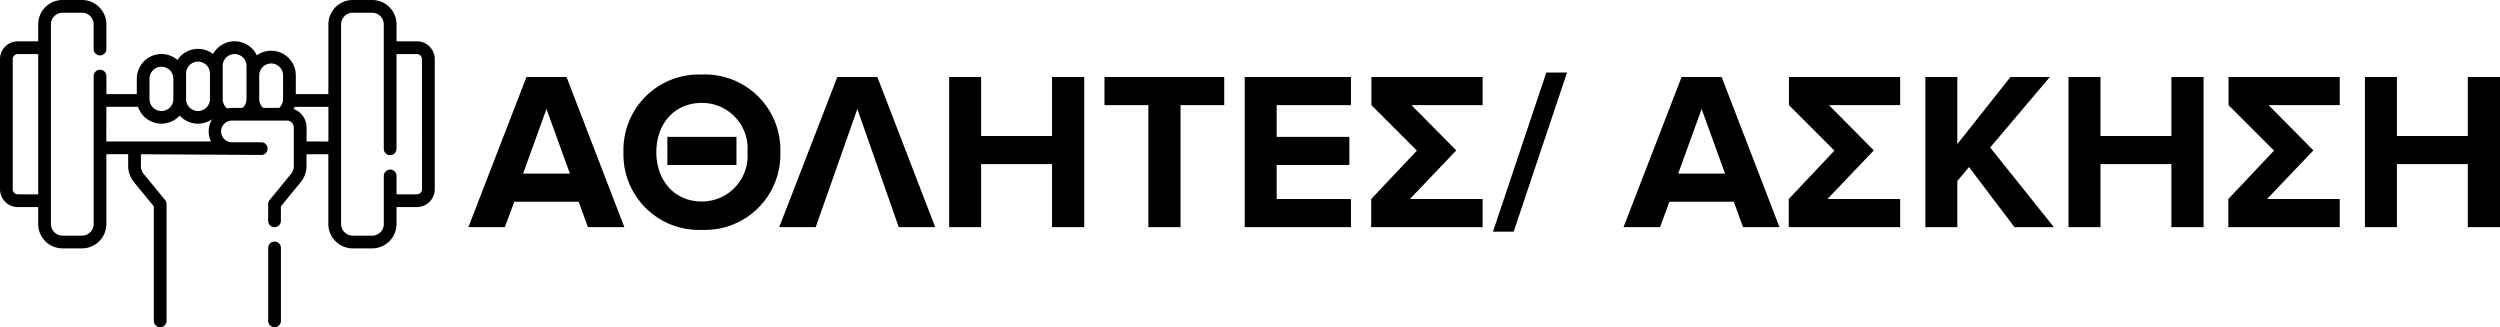
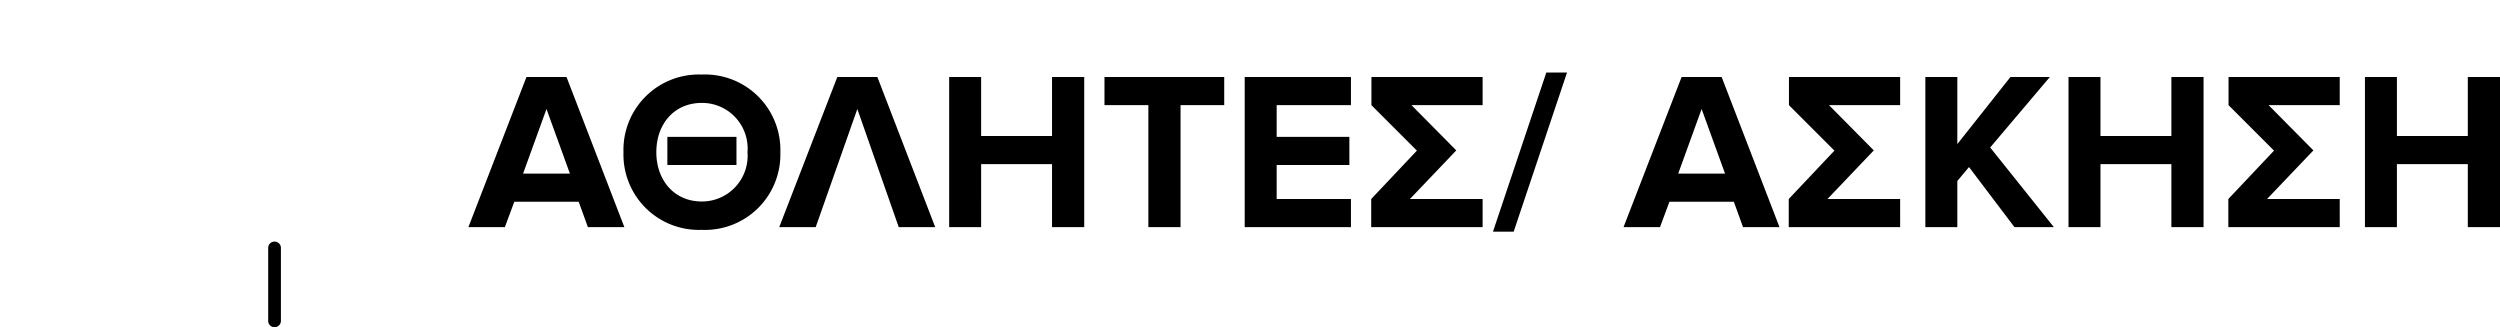
<svg xmlns="http://www.w3.org/2000/svg" width="222.139" height="29.076" viewBox="0 0 222.139 29.076">
  <g id="Group_10845" data-name="Group 10845" transform="translate(19154 485)">
    <g id="Group_10795" data-name="Group 10795" transform="translate(-19223 -2205.879)">
      <path id="Path_3257" data-name="Path 3257" d="M13.76,0,8.62-13.34H5.06L-.1,0H3.14l.84-2.26H9.7L10.52,0ZM8.92-4.76H4.76L6.84-10.5Zm14.8-.76v-2.5H17.58v2.5ZM20.64.24a6.7,6.7,0,0,0,6.98-6.9,6.7,6.7,0,0,0-6.98-6.9,6.7,6.7,0,0,0-6.96,6.9A6.7,6.7,0,0,0,20.64.24Zm0-2.52c-2.46,0-4.04-1.9-4.04-4.38,0-2.5,1.58-4.38,4.04-4.38A4.049,4.049,0,0,1,24.7-6.66,4.06,4.06,0,0,1,20.64-2.28ZM41.38,0,36.24-13.34H32.68L27.52,0h3.24l3.7-10.5L38.14,0ZM54.62,0V-13.34H51.76V-8.1h-6.3v-5.24H42.62V0h2.84V-5.6h6.3V0Zm8.56,0V-10.84h3.88v-2.5H56.42v2.5h3.9V0ZM78.32,0V-2.5h-6.6V-5.52h6.46v-2.5H71.72v-2.82h6.6v-2.5H68.88V0ZM83.7-10.84h6.32v-2.5H80.14v2.5L84.18-6.8,80.12-2.5V0h9.9V-2.5H83.56l4.12-4.32ZM92.78.4l4.74-14.14H95.68L90.94.4ZM116.4,0l-5.14-13.34H107.7L102.54,0h3.24l.84-2.26h5.72L113.16,0Zm-4.84-4.76H107.4l2.08-5.74Zm9.24-6.08h6.32v-2.5h-9.88v2.5l4.04,4.04-4.06,4.3V0h9.9V-2.5h-6.46l4.12-4.32ZM140.78,0l-5.66-7.08,5.3-6.26h-3.5L132.2-7.38v-5.96h-2.84V0h2.84V-4.1l1.04-1.24L137.28,0Zm13.3,0V-13.34h-2.86V-8.1h-6.3v-5.24h-2.84V0h2.84V-5.6h6.3V0Zm5.78-10.84h6.32v-2.5H156.3v2.5l4.04,4.04-4.06,4.3V0h9.9V-2.5h-6.46l4.12-4.32ZM180.42,0V-13.34h-2.86V-8.1h-6.3v-5.24h-2.84V0h2.84V-5.6h6.3V0Z" transform="translate(110.719 1741.063)" />
      <g id="dumbbell" transform="translate(69 1720.879)">
-         <path id="Path_3146" data-name="Path 3146" d="M37.047,67.023H35.235V65.517a2.167,2.167,0,0,0-2.165-2.165H31.343a2.167,2.167,0,0,0-2.165,2.165v6.2H26.284V70.051a2.188,2.188,0,0,0-3.463-1.781,2.189,2.189,0,0,0-3.892-.119,2.185,2.185,0,0,0-3.16.528,2.189,2.189,0,0,0-3.614,1.662v1.374h-2.7v-1.6a.565.565,0,0,0-1.131,0V83.256A1.035,1.035,0,0,1,7.287,84.29H5.559a1.035,1.035,0,0,1-1.034-1.034V65.517a1.035,1.035,0,0,1,1.034-1.034H7.286A1.035,1.035,0,0,1,8.32,65.517v2.192a.565.565,0,0,0,1.131,0V65.517a2.167,2.167,0,0,0-2.165-2.165H5.559a2.167,2.167,0,0,0-2.165,2.165v1.506H1.582A1.584,1.584,0,0,0,0,68.605V80.168A1.584,1.584,0,0,0,1.582,81.75H3.394v1.506a2.167,2.167,0,0,0,2.165,2.165H7.286a2.167,2.167,0,0,0,2.165-2.165v-6.2h1.938V78.09a2.3,2.3,0,0,0,.523,1.459l1.756,2.135V91.863a.565.565,0,0,0,1.131,0V81.481a.566.566,0,0,0-.129-.359L12.785,78.83a1.168,1.168,0,0,1-.265-.74V77.057l10.694.065a.565.565,0,0,0,0-1.131H20.641a.963.963,0,1,1,0-1.925H25.5a.607.607,0,0,1,.606.606V78.09a1.168,1.168,0,0,1-.265.74l-1.885,2.292a.566.566,0,0,0-.129.359v1.491a.565.565,0,1,0,1.131,0V81.683l1.756-2.135a2.3,2.3,0,0,0,.523-1.459V77.057h1.938v6.2a2.167,2.167,0,0,0,2.165,2.165H33.07a2.167,2.167,0,0,0,2.165-2.165V81.75h1.812a1.584,1.584,0,0,0,1.582-1.582V68.605A1.584,1.584,0,0,0,37.047,67.023ZM1.582,80.619a.452.452,0,0,1-.451-.451V68.605a.452.452,0,0,1,.451-.451H3.394V80.619ZM24.094,68.992a1.06,1.06,0,0,1,1.059,1.059v2.105a1.058,1.058,0,0,1-.343.779H23.378a1.058,1.058,0,0,1-.343-.779V70.051A1.061,1.061,0,0,1,24.094,68.992Zm-4.309.221a1.059,1.059,0,1,1,2.119,0v2.944a1.058,1.058,0,0,1-.343.779h-.919a2.091,2.091,0,0,0-.454.05,1.054,1.054,0,0,1-.4-.829V69.213Zm-3.25.674a1.059,1.059,0,0,1,2.119,0v2.27a1.059,1.059,0,1,1-2.119,0Zm-3.25.455a1.059,1.059,0,1,1,2.119,0v1.815a1.059,1.059,0,1,1-2.119,0Zm-3.834,2.5h2.815a2.189,2.189,0,0,0,3.7.777,2.182,2.182,0,0,0,2.878.326,2.09,2.09,0,0,0-.1,1.977h-9.3Zm17.789,3.08V74.672A1.74,1.74,0,0,0,26.1,73.04q.042-.095.075-.194h3.006v3.08ZM37.5,80.168a.452.452,0,0,1-.451.451H35.235V78.985a.565.565,0,1,0-1.131,0v4.271A1.035,1.035,0,0,1,33.07,84.29H31.343a1.035,1.035,0,0,1-1.034-1.034V65.517a1.035,1.035,0,0,1,1.034-1.034H33.07A1.035,1.035,0,0,1,34.1,65.517V76.575a.565.565,0,1,0,1.131,0V68.154h1.812a.452.452,0,0,1,.451.451Z" transform="translate(0 -63.352)" />
        <path id="Path_3147" data-name="Path 3147" d="M316.629,348.04a.565.565,0,0,0-.565.565v6.48a.565.565,0,0,0,1.131,0v-6.48A.565.565,0,0,0,316.629,348.04Z" transform="translate(-292.234 -326.575)" />
      </g>
    </g>
  </g>
</svg>